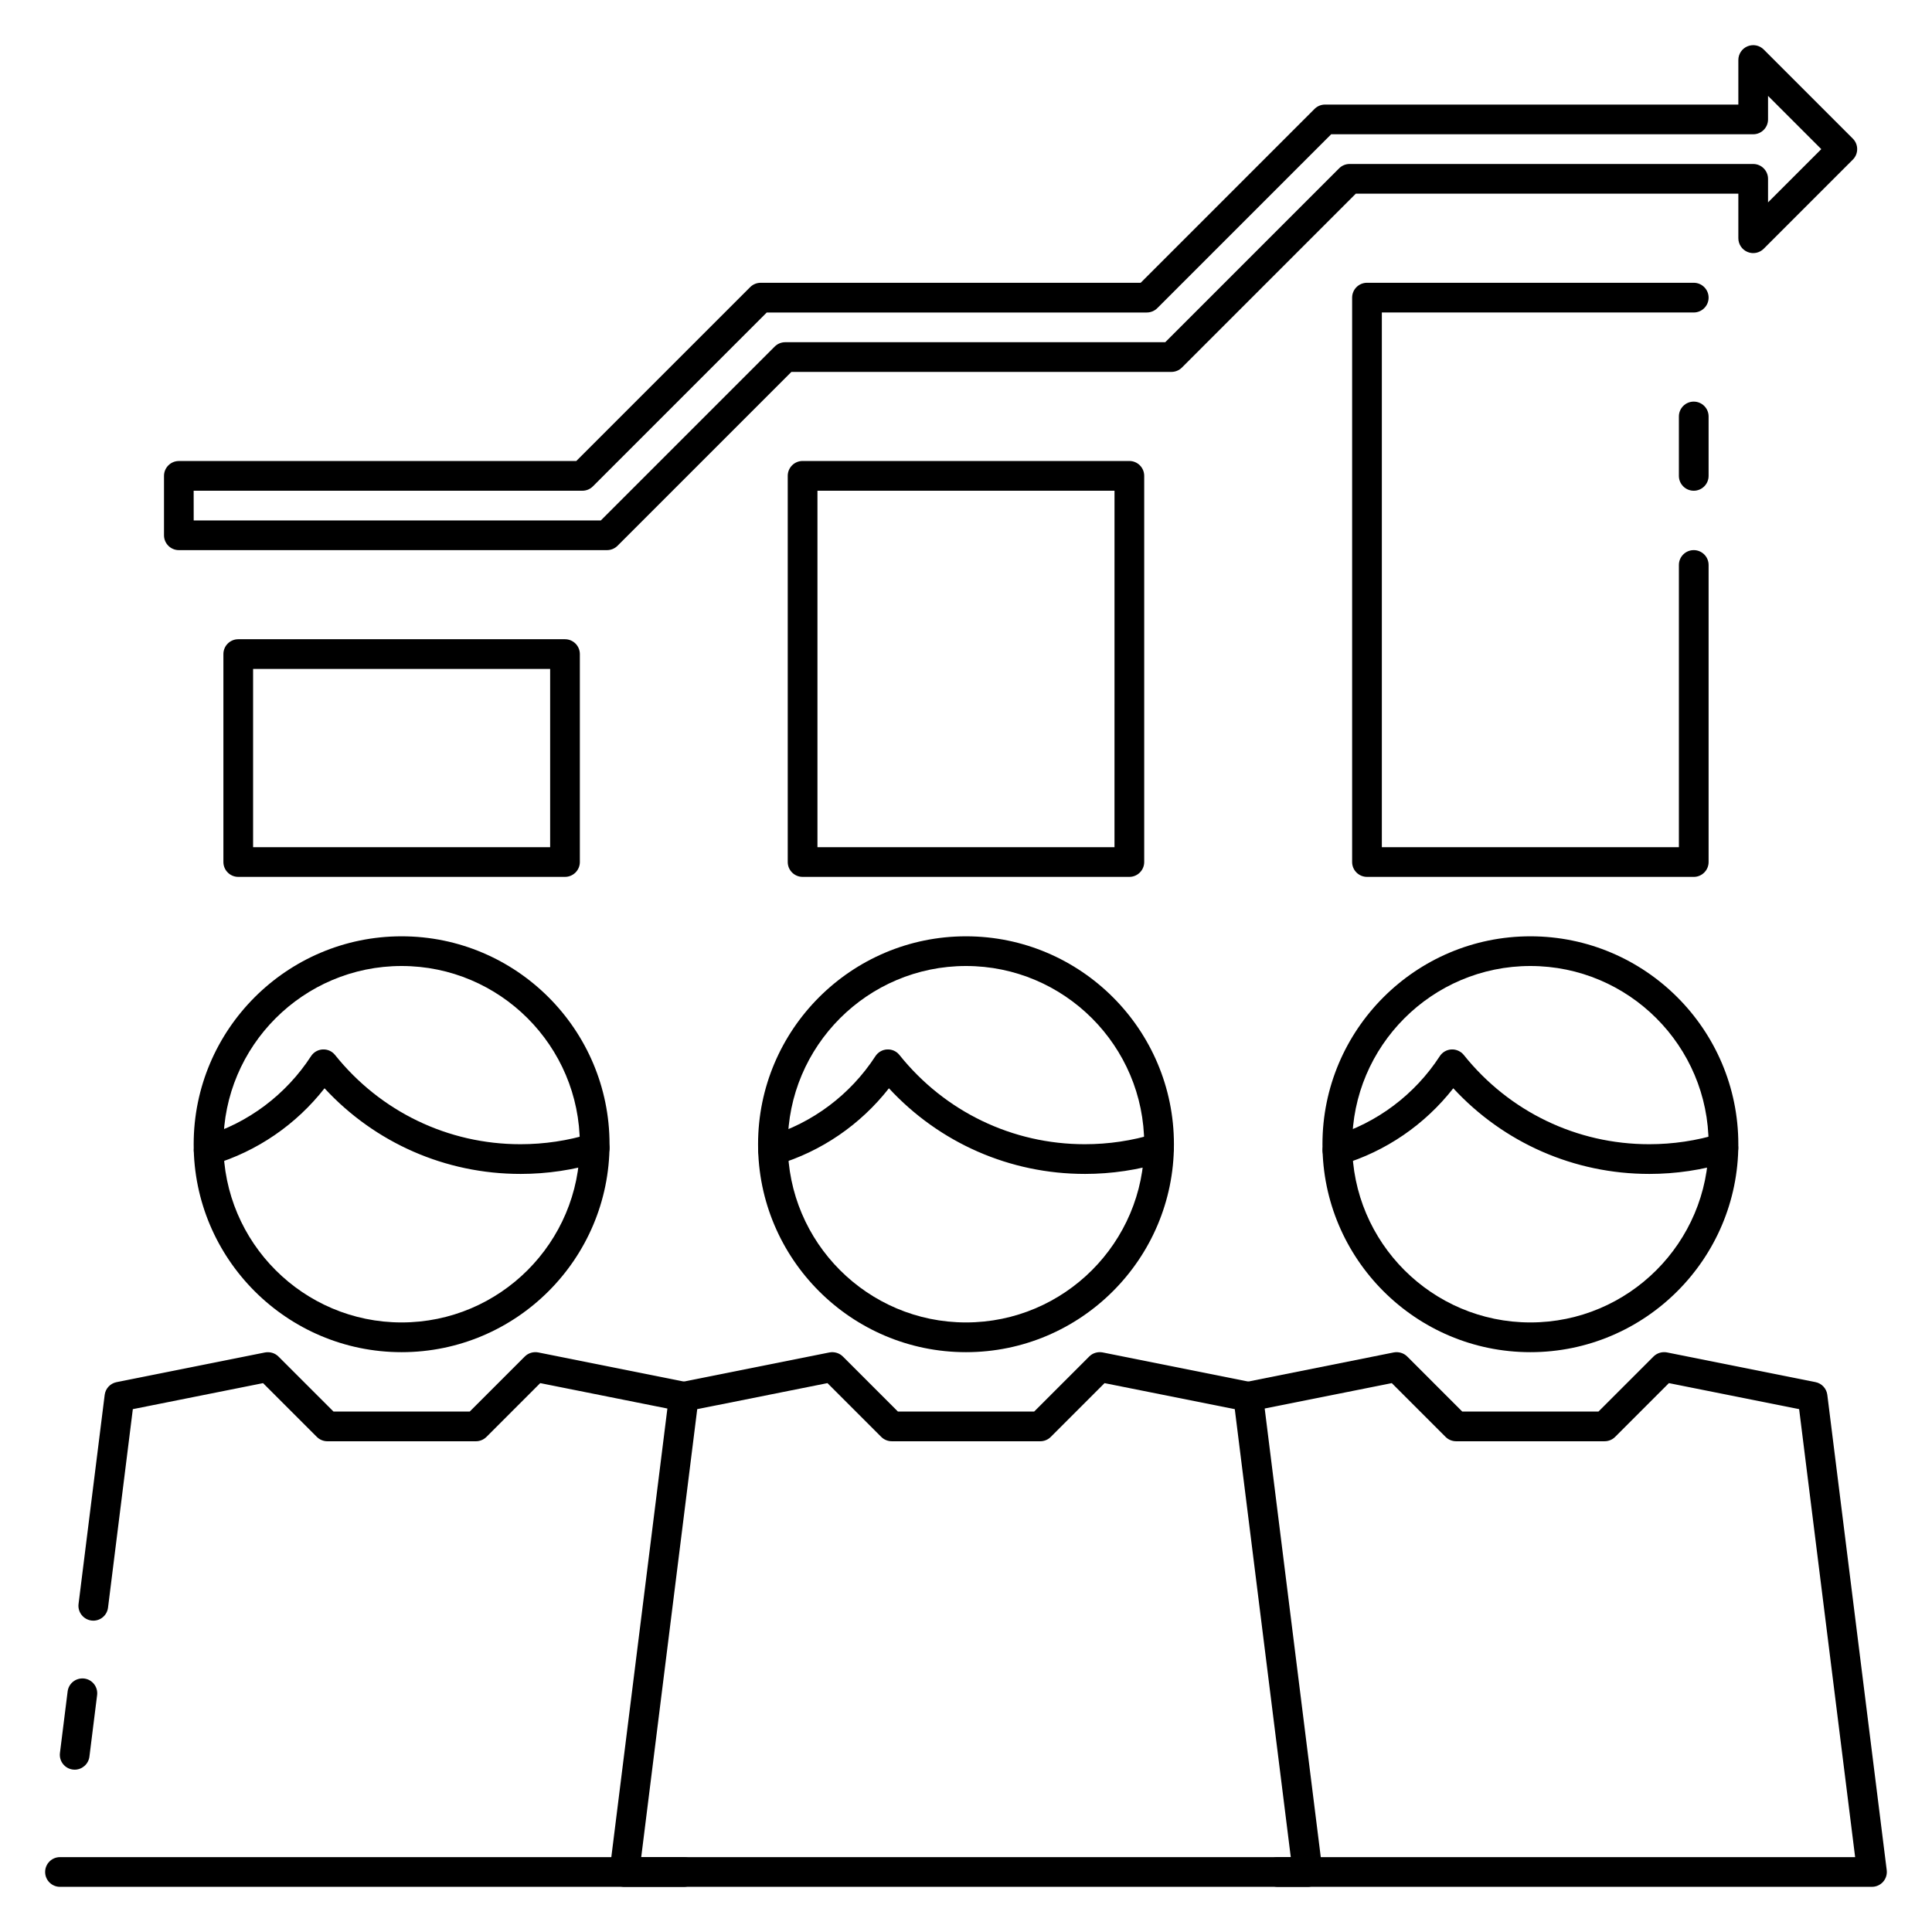
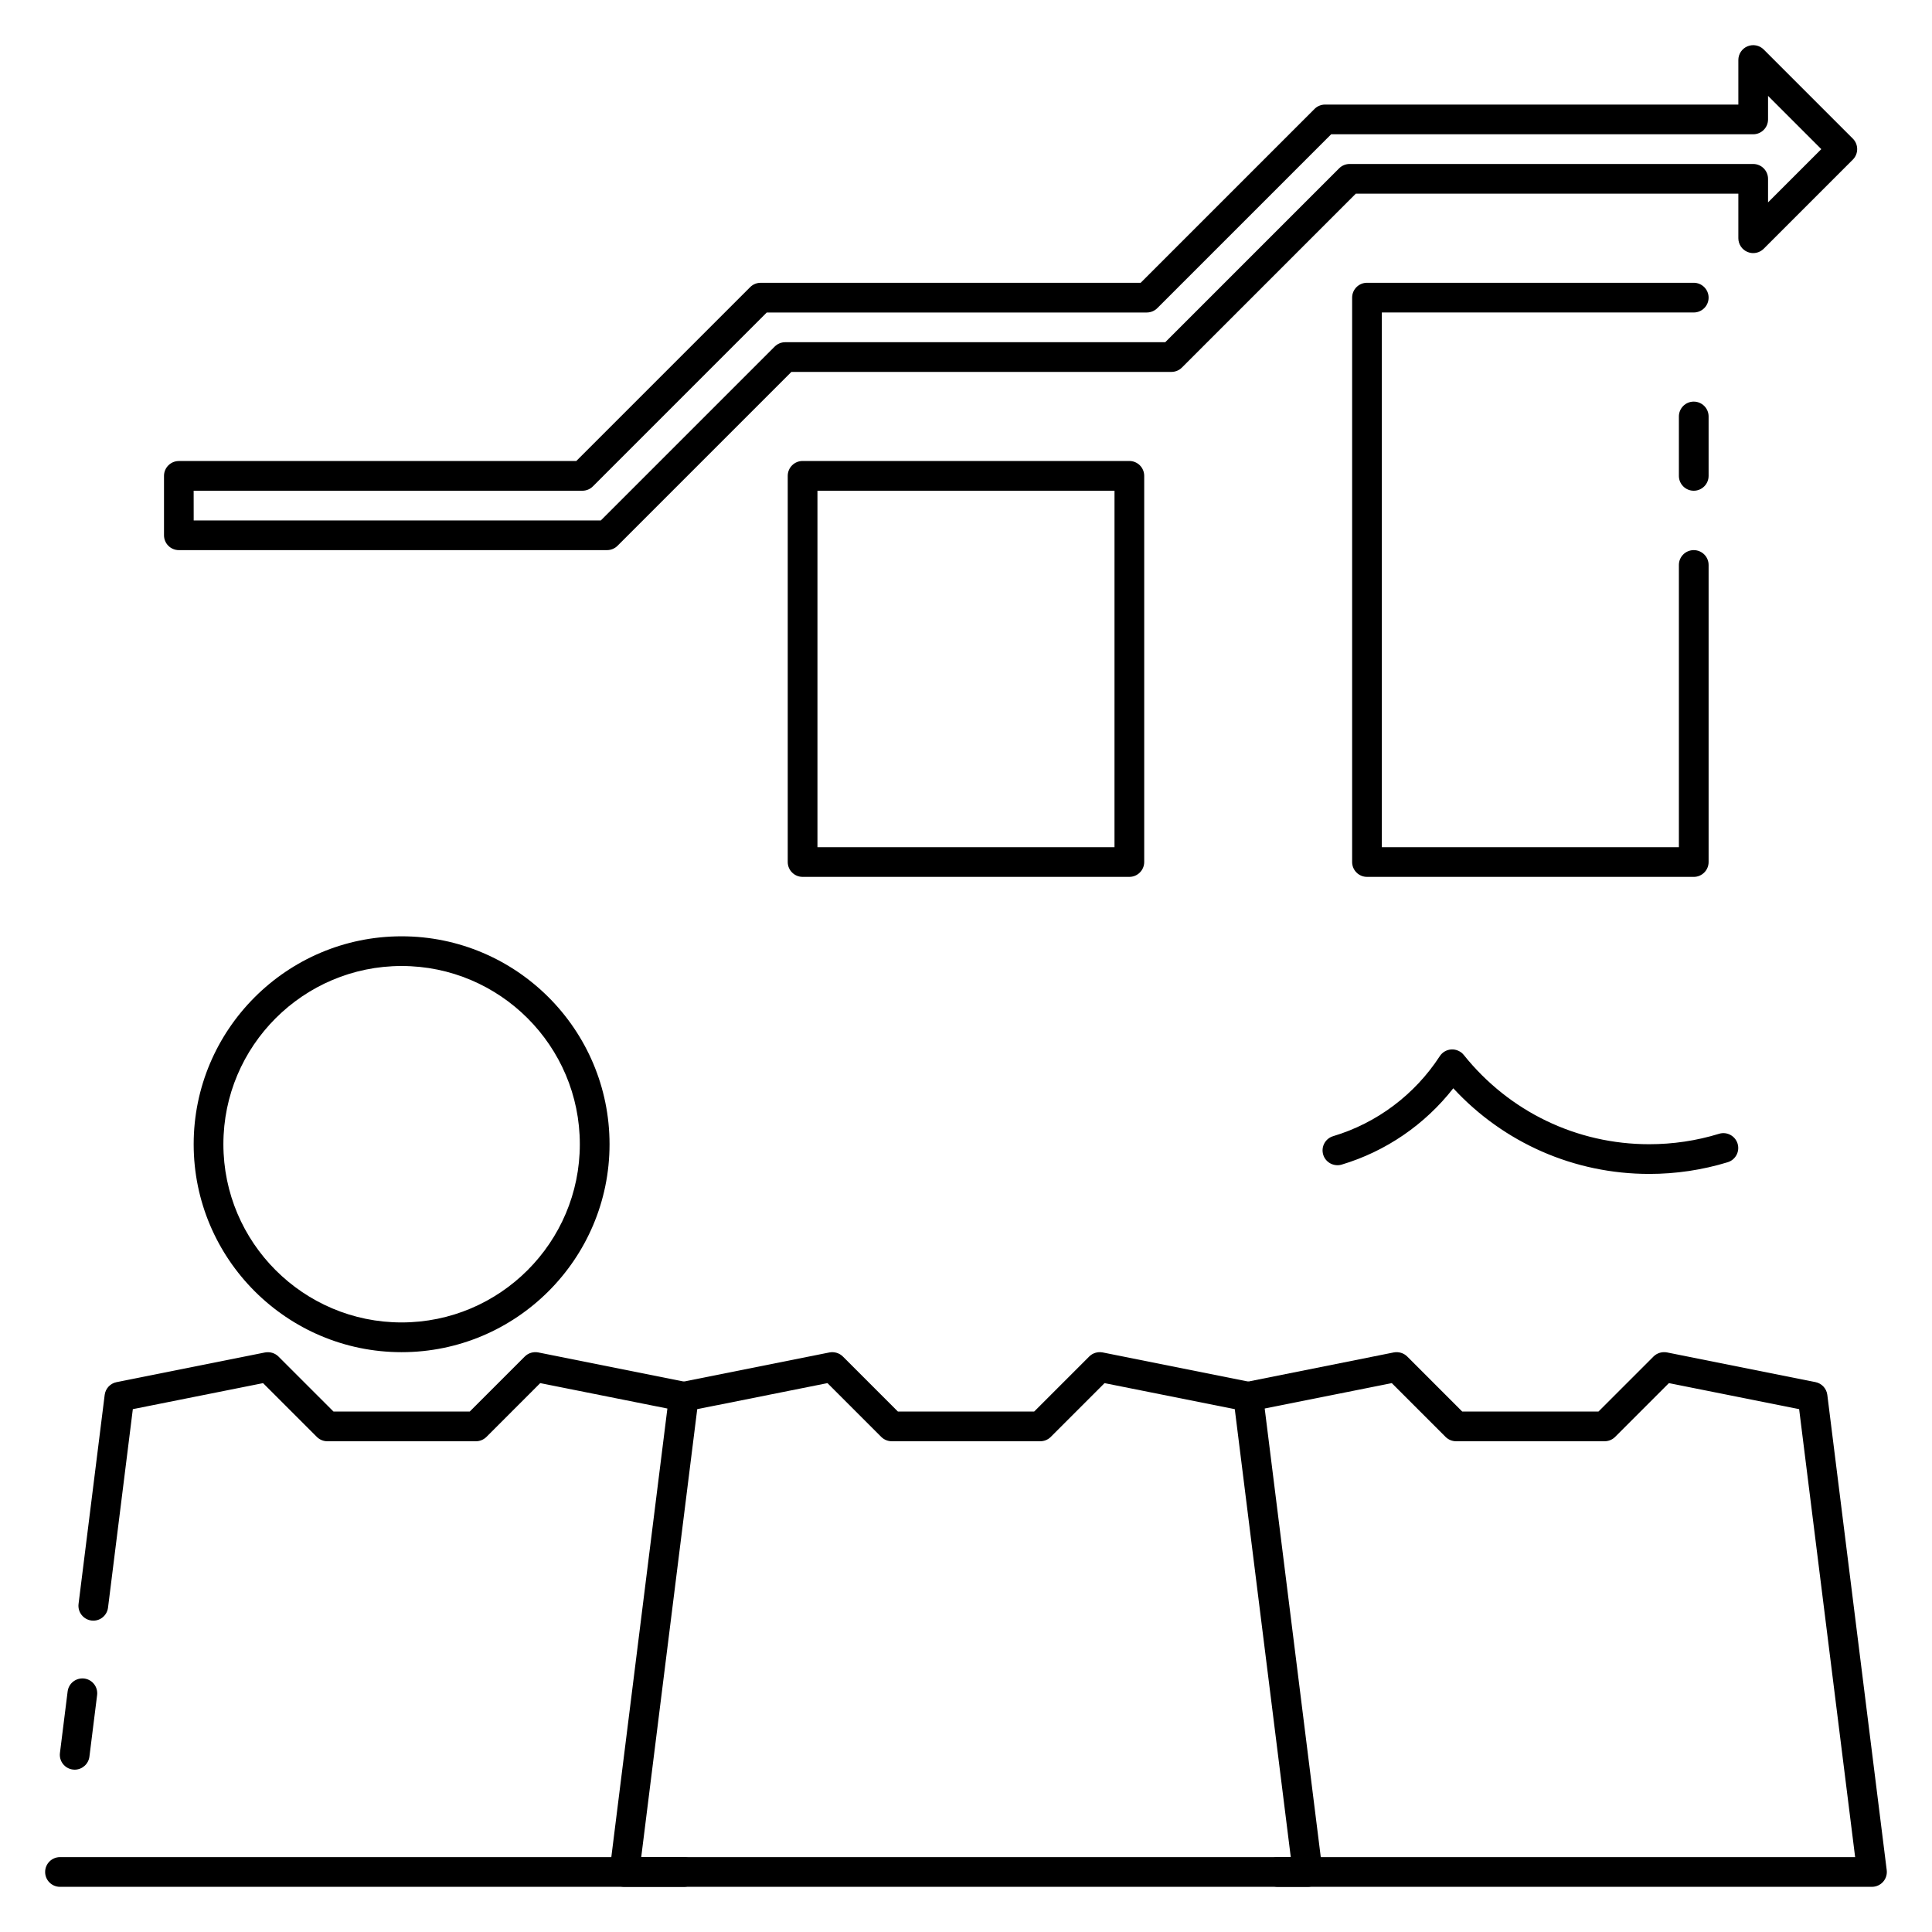
<svg xmlns="http://www.w3.org/2000/svg" fill="#000000" width="800px" height="800px" version="1.1" viewBox="144 144 512 512">
  <g>
-     <path d="m549.57 502.34c-30.387 0-55.105-24.719-55.105-55.105s24.719-55.105 55.105-55.105c30.387 0 55.105 24.719 55.105 55.105s-24.719 55.105-55.105 55.105zm0-102.34c-26.047 0-47.23 21.184-47.23 47.23s21.184 47.23 47.23 47.23 47.23-21.184 47.23-47.23c0.004-26.047-21.18-47.23-47.23-47.23z" />
    <path d="m640.09 644.03h-157.44c-2.172 0-3.938-1.762-3.938-3.938 0-2.172 1.762-3.938 3.938-3.938h152.98l-14.84-118.72-34.512-6.894-14.258 14.258c-0.734 0.734-1.734 1.148-2.781 1.148h-39.359c-1.047 0-2.047-0.418-2.785-1.148l-14.258-14.258-37.289 7.453c-2.164 0.457-4.203-0.961-4.629-3.086-0.426-2.133 0.961-4.203 3.086-4.629l39.359-7.871c1.301-0.234 2.621 0.148 3.559 1.078l14.586 14.59h36.102l14.594-14.594c0.938-0.93 2.273-1.316 3.559-1.078l39.359 7.871c1.66 0.332 2.922 1.691 3.133 3.371l15.742 125.95c0.141 1.117-0.203 2.25-0.953 3.094-0.75 0.848-1.82 1.336-2.957 1.336z" />
-     <path d="m400 502.34c-30.387 0-55.105-24.719-55.105-55.105s24.719-55.105 55.105-55.105 55.105 24.719 55.105 55.105c-0.004 30.387-24.723 55.105-55.105 55.105zm0-102.34c-26.047 0-47.23 21.184-47.23 47.23s21.184 47.23 47.23 47.23 47.23-21.184 47.23-47.23-21.184-47.23-47.23-47.23z" />
    <path d="m490.53 644.03h-181.05c-1.133 0-2.203-0.488-2.953-1.332-0.746-0.844-1.094-1.977-0.953-3.094l15.742-125.95c0.211-1.676 1.473-3.039 3.133-3.371l39.359-7.871c1.301-0.234 2.621 0.148 3.559 1.078l14.59 14.59h36.102l14.594-14.594c0.93-0.93 2.258-1.316 3.559-1.078l39.359 7.871c1.66 0.332 2.922 1.691 3.133 3.371l15.742 125.95c0.141 1.117-0.203 2.25-0.953 3.094-0.754 0.848-1.824 1.336-2.957 1.336zm-176.6-7.871h172.14l-14.84-118.72-34.512-6.894-14.258 14.258c-0.727 0.73-1.727 1.145-2.773 1.145h-39.359c-1.047 0-2.047-0.418-2.785-1.148l-14.258-14.258-34.512 6.894z" />
    <path d="m250.43 502.34c-30.387 0-55.105-24.719-55.105-55.105s24.719-55.105 55.105-55.105c30.387 0 55.105 24.719 55.105 55.105s-24.719 55.105-55.105 55.105zm0-102.34c-26.047 0-47.23 21.184-47.23 47.23s21.184 47.23 47.23 47.23c26.047 0 47.23-21.184 47.23-47.23 0.004-26.047-21.18-47.23-47.23-47.23z" />
-     <path d="m281.92 455.1c-19.859 0-38.52-8.211-51.914-22.695-7.535 9.629-17.871 16.727-29.582 20.23-2.078 0.605-4.273-0.566-4.894-2.644-0.621-2.078 0.559-4.273 2.644-4.894 11.578-3.465 21.609-10.988 28.254-21.199 0.684-1.062 1.844-1.723 3.102-1.785 1.289-0.062 2.473 0.48 3.266 1.473 12.031 15.023 29.941 23.645 49.125 23.645 6.312 0 12.539-0.93 18.508-2.762 2.086-0.652 4.273 0.535 4.922 2.606 0.637 2.078-0.527 4.281-2.606 4.922-6.719 2.059-13.723 3.106-20.824 3.106z" />
-     <path d="m431.49 455.1c-19.859 0-38.52-8.211-51.914-22.695-7.535 9.629-17.871 16.727-29.582 20.23-2.07 0.605-4.273-0.566-4.894-2.644-0.621-2.078 0.559-4.273 2.644-4.894 11.578-3.465 21.609-10.988 28.254-21.199 0.684-1.062 1.844-1.723 3.102-1.785 1.289-0.062 2.473 0.48 3.266 1.473 12.031 15.023 29.938 23.645 49.125 23.645 6.312 0 12.539-0.93 18.508-2.762 2.086-0.652 4.273 0.535 4.922 2.606 0.637 2.078-0.527 4.281-2.606 4.922-6.719 2.059-13.727 3.106-20.824 3.106z" />
+     <path d="m281.92 455.1z" />
    <path d="m581.05 455.1c-19.859 0-38.52-8.211-51.914-22.695-7.535 9.629-17.871 16.727-29.582 20.23-2.062 0.605-4.273-0.566-4.894-2.644-0.621-2.078 0.559-4.273 2.644-4.894 11.578-3.465 21.609-10.988 28.254-21.199 0.684-1.062 1.844-1.723 3.102-1.785 1.219-0.062 2.473 0.48 3.266 1.473 12.031 15.023 29.941 23.645 49.125 23.645 6.312 0 12.539-0.93 18.508-2.762 2.07-0.652 4.281 0.535 4.922 2.606 0.637 2.078-0.527 4.281-2.606 4.922-6.719 2.059-13.723 3.106-20.824 3.106z" />
    <path d="m168.73 573.49c-0.164 0-0.332-0.008-0.488-0.031-2.164-0.273-3.691-2.242-3.426-4.391l6.926-55.41c0.211-1.676 1.473-3.039 3.133-3.371l39.359-7.871c1.309-0.234 2.621 0.148 3.559 1.078l14.59 14.586h36.102l14.594-14.594c0.93-0.93 2.258-1.316 3.559-1.078l39.359 7.871c2.133 0.426 3.512 2.496 3.086 4.629s-2.473 3.535-4.629 3.086l-37.289-7.453-14.258 14.258c-0.746 0.738-1.746 1.152-2.793 1.152h-39.359c-1.047 0-2.047-0.418-2.785-1.148l-14.258-14.258-34.512 6.894-6.574 52.594c-0.25 2.004-1.941 3.457-3.894 3.457z" />
    <path d="m163.79 612.98c-0.164 0-0.332-0.008-0.488-0.031-2.156-0.27-3.684-2.234-3.418-4.394l2.039-16.312c0.277-2.148 2.203-3.66 4.394-3.418 2.156 0.27 3.684 2.234 3.418 4.394l-2.039 16.312c-0.254 1.992-1.953 3.449-3.906 3.449z" />
    <path d="m325.21 644.03h-165.31c-2.172 0-3.938-1.762-3.938-3.938 0-2.172 1.766-3.934 3.938-3.934h165.31c2.172 0 3.938 1.762 3.938 3.938-0.004 2.172-1.766 3.934-3.938 3.934z" />
    <path d="m304.86 289.79h-113.46c-2.172 0-3.938-1.762-3.938-3.934v-15.742c0-2.176 1.766-3.938 3.938-3.938h105.32l46.082-46.082c0.73-0.734 1.73-1.152 2.777-1.152h100.71l46.082-46.082c0.734-0.73 1.734-1.148 2.781-1.148h109.53v-11.809c0-1.59 0.961-3.031 2.434-3.637 1.48-0.605 3.164-0.277 4.289 0.852l23.617 23.617c1.535 1.535 1.535 4.031 0 5.566l-23.617 23.617c-1.125 1.125-2.816 1.473-4.289 0.852-1.473-0.605-2.434-2.047-2.434-3.637v-11.809h-101.38l-46.082 46.082c-0.734 0.734-1.734 1.152-2.781 1.152h-100.71l-46.082 46.082c-0.734 0.73-1.734 1.148-2.781 1.148zm-109.53-7.871h107.9l46.082-46.082c0.734-0.734 1.734-1.148 2.781-1.148h100.71l46.082-46.082c0.73-0.734 1.73-1.152 2.777-1.152h106.95c2.176 0 3.938 1.766 3.938 3.938v6.242l14.113-14.113-14.113-14.117v6.242c0 2.176-1.762 3.938-3.938 3.938h-111.84l-46.082 46.082c-0.734 0.734-1.734 1.148-2.781 1.148h-100.71l-46.082 46.082c-0.73 0.734-1.73 1.152-2.777 1.152h-103.02z" />
    <path d="m592.86 376.38h-86.594c-2.172 0-3.938-1.762-3.938-3.938v-149.57c0.004-2.168 1.766-3.934 3.938-3.934h86.594c2.172 0 3.938 1.766 3.938 3.938s-1.766 3.934-3.938 3.934h-82.656v141.7h78.719v-74.785c0-2.172 1.762-3.938 3.938-3.938 2.172 0 3.938 1.762 3.938 3.938v78.719c0 2.176-1.766 3.941-3.938 3.941z" />
    <path d="m443.29 376.38h-86.594c-2.172 0-3.938-1.762-3.938-3.938v-102.34c0-2.172 1.762-3.938 3.938-3.938h86.594c2.172 0 3.938 1.762 3.938 3.938v102.34c0 2.172-1.762 3.938-3.938 3.938zm-82.656-7.871h78.719l0.004-94.465h-78.723z" />
-     <path d="m293.73 376.38h-86.594c-2.172 0-3.934-1.766-3.934-3.938v-55.105c0-2.172 1.762-3.934 3.934-3.934h86.594c2.172 0 3.938 1.762 3.938 3.938v55.105c0 2.168-1.766 3.934-3.938 3.934zm-82.656-7.871h78.719v-47.23l-78.719-0.004z" />
    <path d="m592.86 274.05c-2.172 0-3.938-1.762-3.938-3.938v-15.742c0-2.172 1.762-3.938 3.938-3.938 2.172 0 3.938 1.762 3.938 3.938v15.742c0 2.172-1.766 3.938-3.938 3.938z" />
  </g>
</svg>